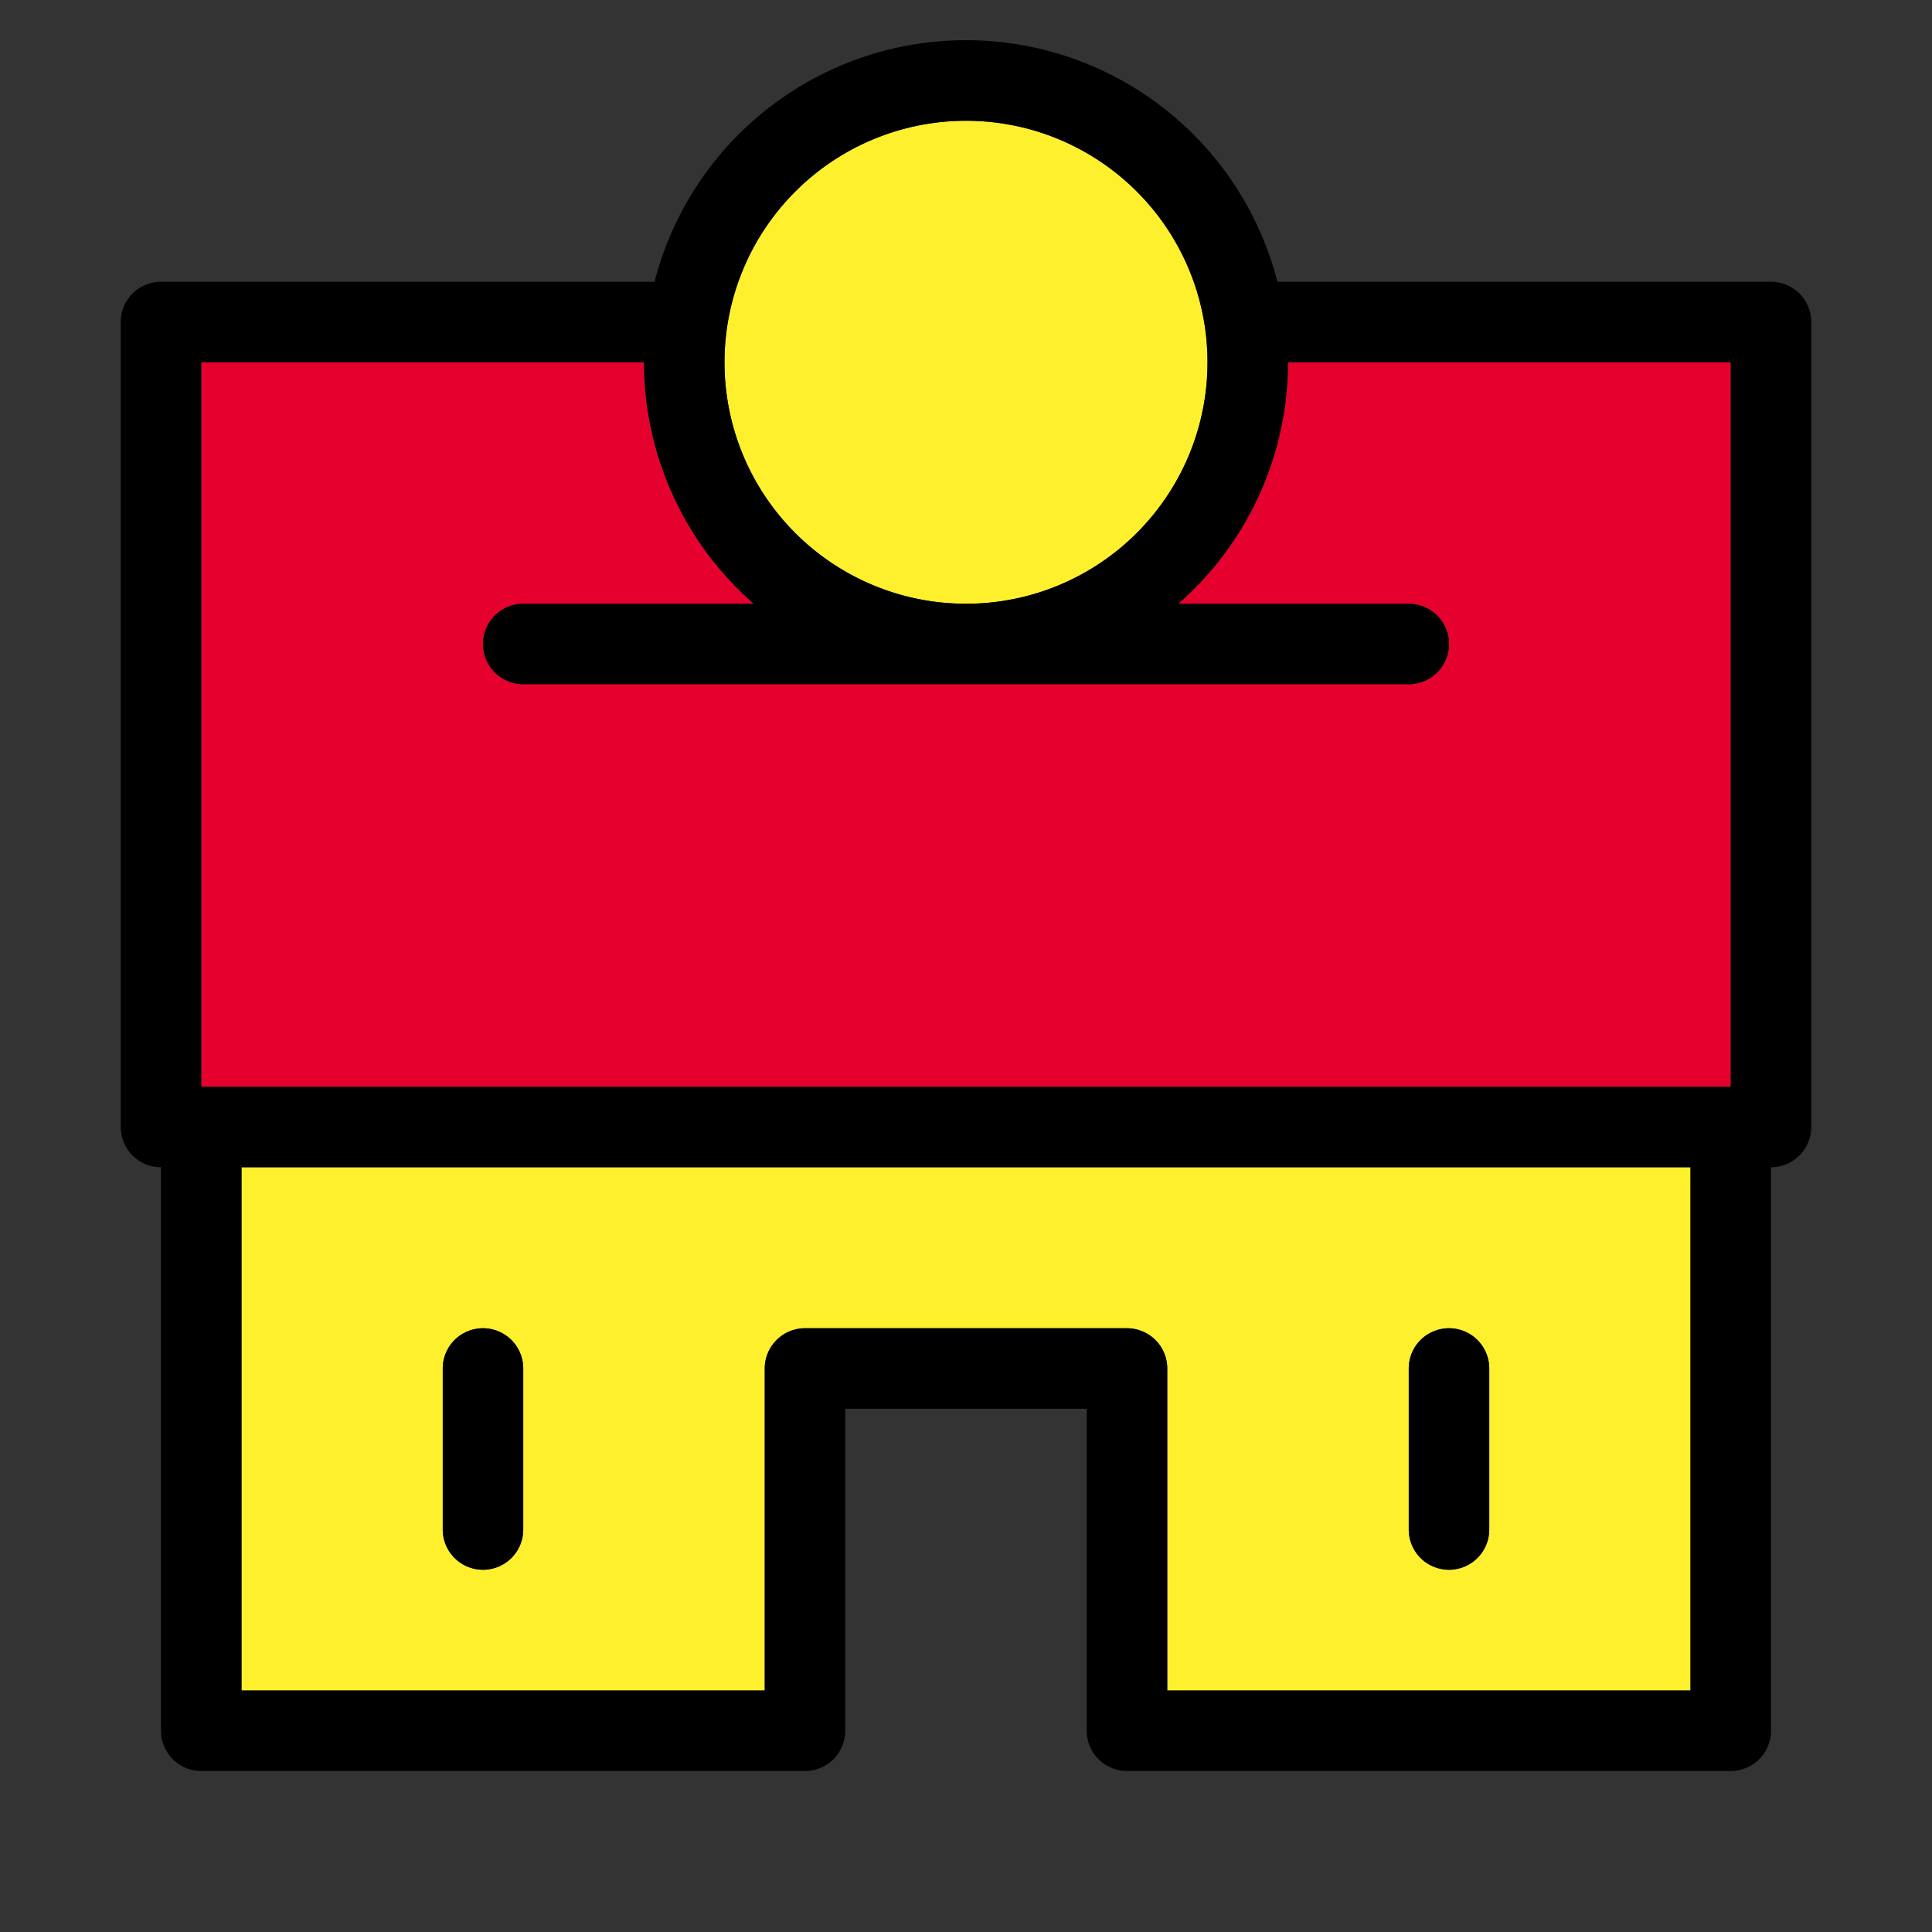
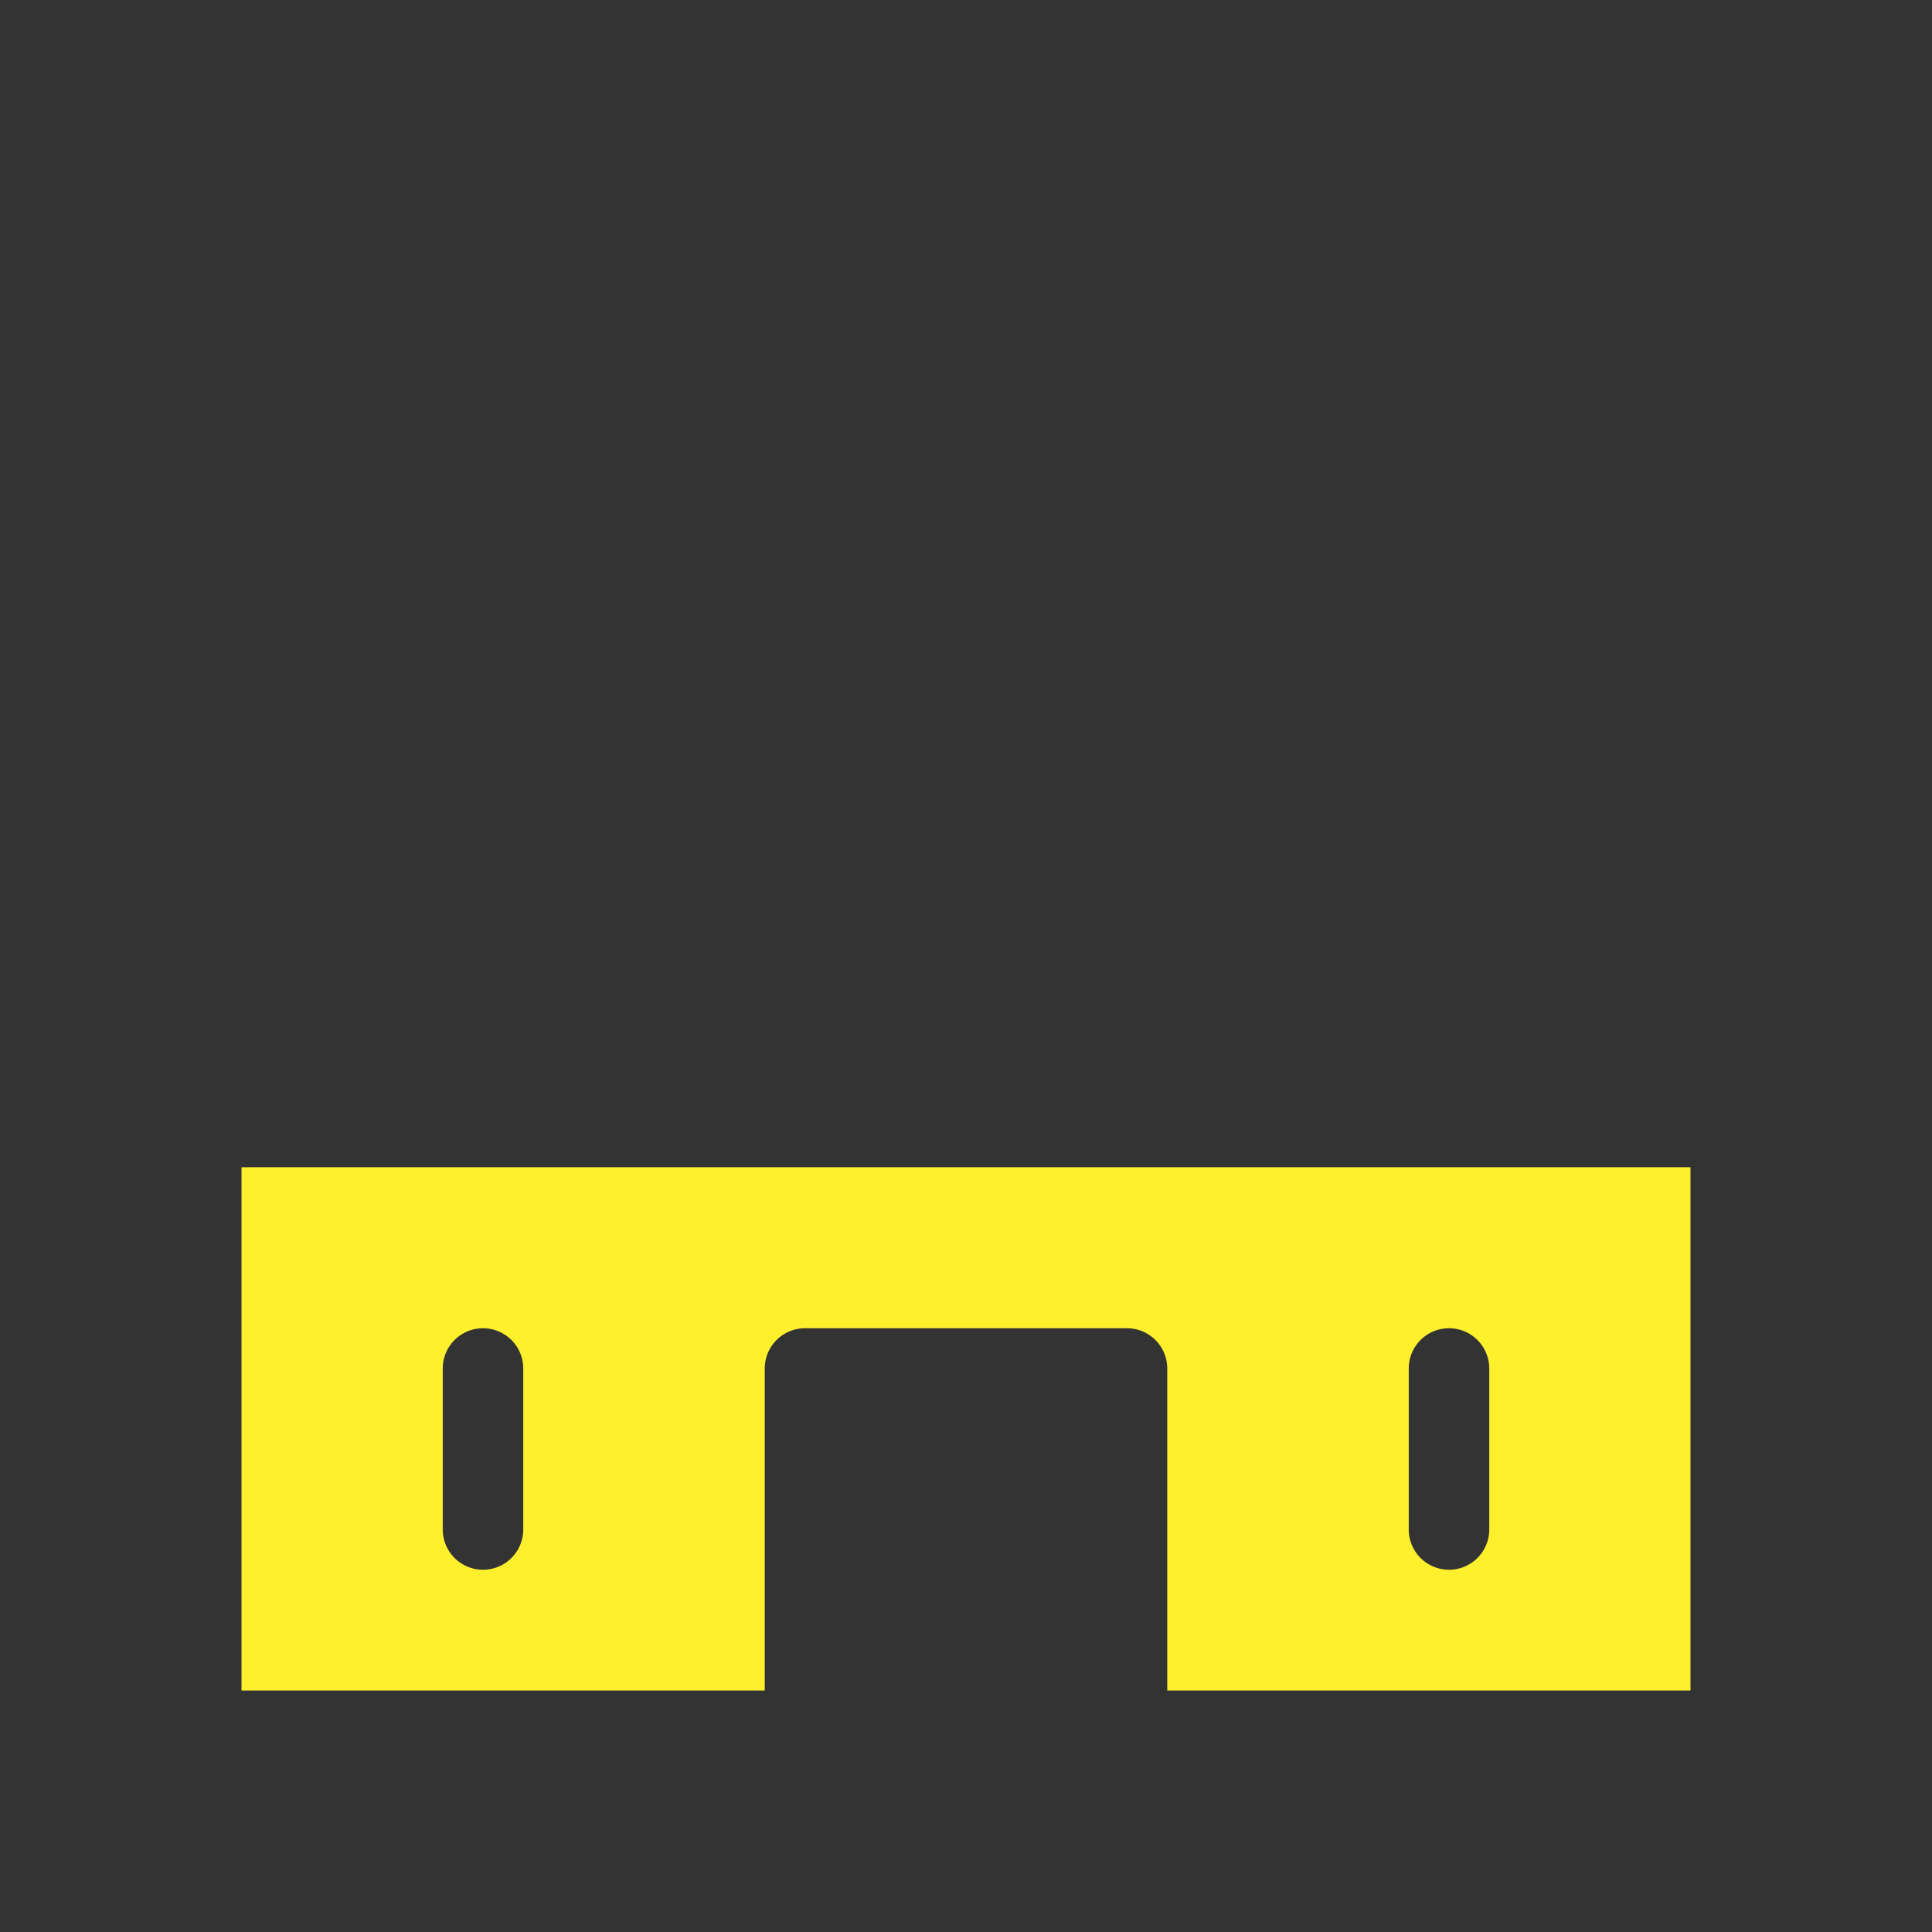
<svg xmlns="http://www.w3.org/2000/svg" viewBox="0 0 48 48">
  <rect x="0" y="0" width="48" height="48" fill="#333333" stroke="none" />
-   <path fill="#e6002d" d="M29.274 15H35a1 1 0 0 1 0 2H13a1 1 0 0 1 0-2h5.726A7.975 7.975 0 0 1 16 9H5v18h38V9H32a7.975 7.975 0 0 1-2.726 6z" />
  <path fill="#fff02d" d="M6 42h13v-8a1 1 0 0 1 1-1h8a1 1 0 0 1 1 1v8h13V29H6zm29-8a1 1 0 0 1 2 0v4a1 1 0 0 1-2 0zm-24 0a1 1 0 0 1 2 0v4a1 1 0 0 1-2 0z" />
-   <circle cx="24" cy="9" r="6" fill="#fff02d" />
-   <path d="M12 39a1 1 0 0 0 1-1v-4a1 1 0 0 0-2 0v4a1 1 0 0 0 1 1zM36 39a1 1 0 0 0 1-1v-4a1 1 0 0 0-2 0v4a1 1 0 0 0 1 1z" />
-   <path d="M4 29v14a1 1 0 0 0 1 1h15a1 1 0 0 0 1-1v-8h6v8a1 1 0 0 0 1 1h15a1 1 0 0 0 1-1V29a1 1 0 0 0 1-1V8a1 1 0 0 0-1-1H31.737a7.988 7.988 0 0 0-15.474 0H4a1 1 0 0 0-1 1v20a1 1 0 0 0 1 1zM24 3a6 6 0 1 1-6 6 6.007 6.007 0 0 1 6-6zm19 24H5V9h11a7.975 7.975 0 0 0 2.726 6H13a1 1 0 0 0 0 2h22a1 1 0 0 0 0-2h-5.726A7.975 7.975 0 0 0 32 9h11zm-1 15H29v-8a1 1 0 0 0-1-1h-8a1 1 0 0 0-1 1v8H6V29h36z" />
</svg>